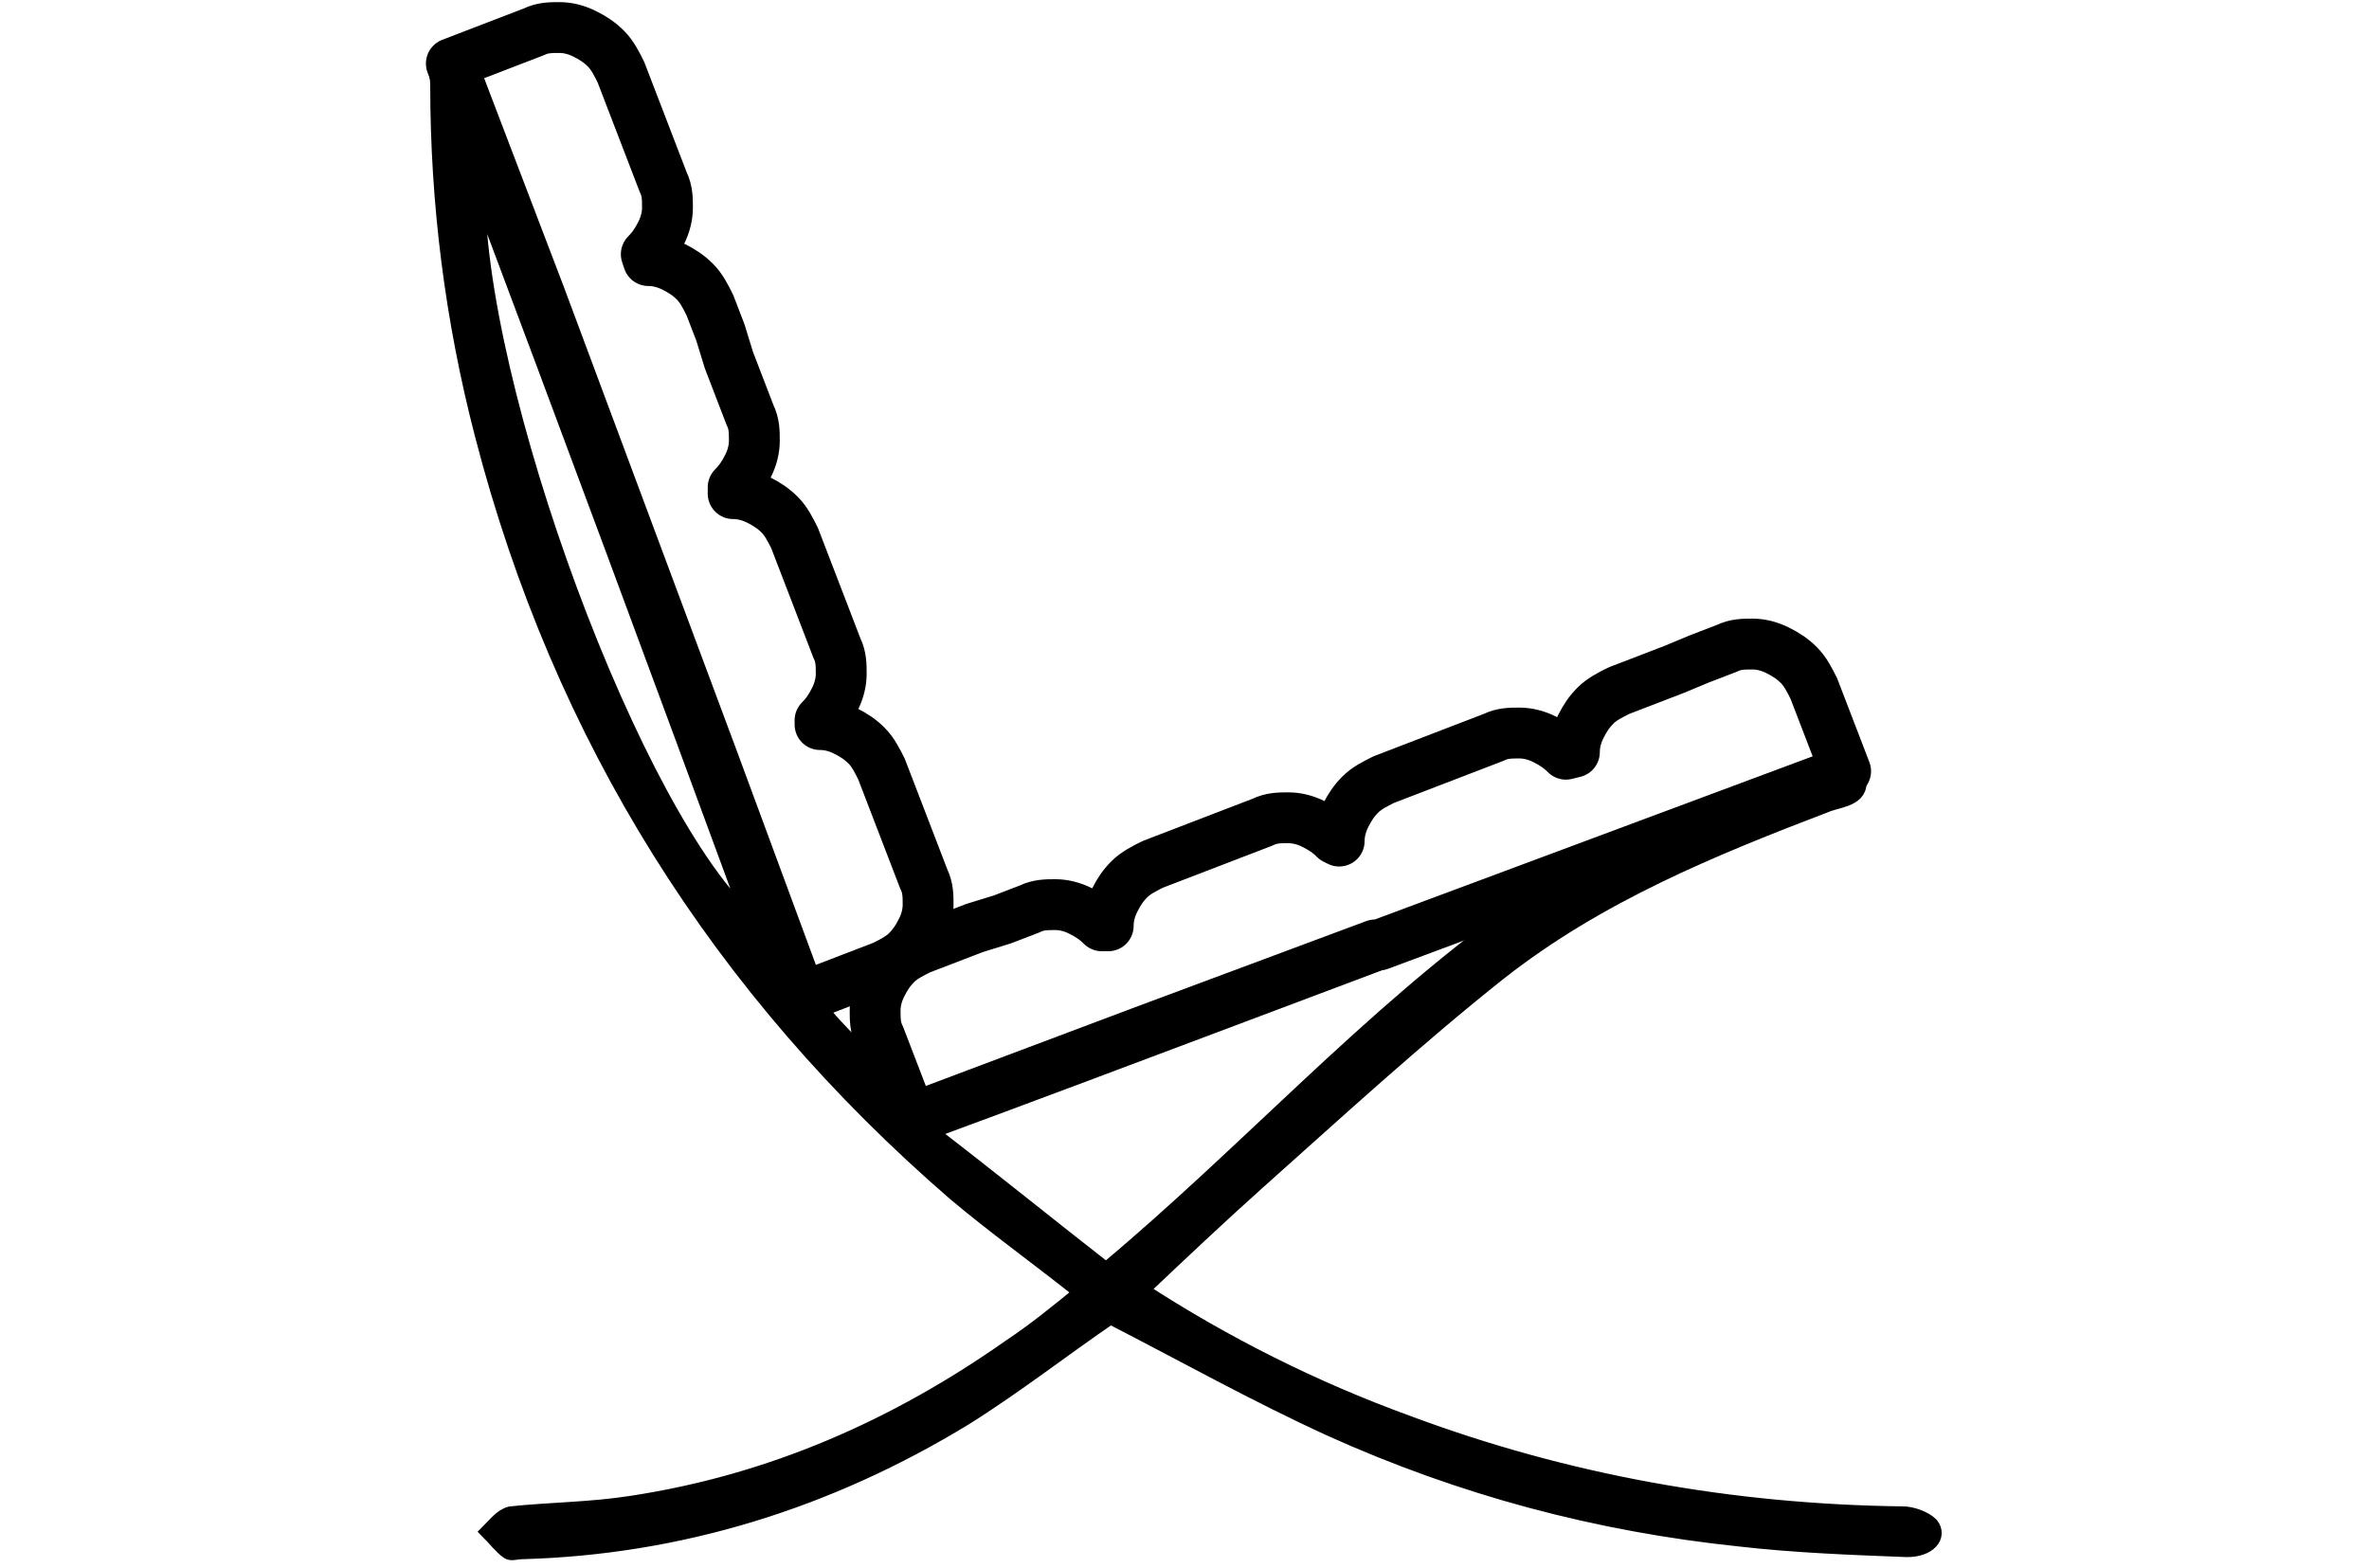
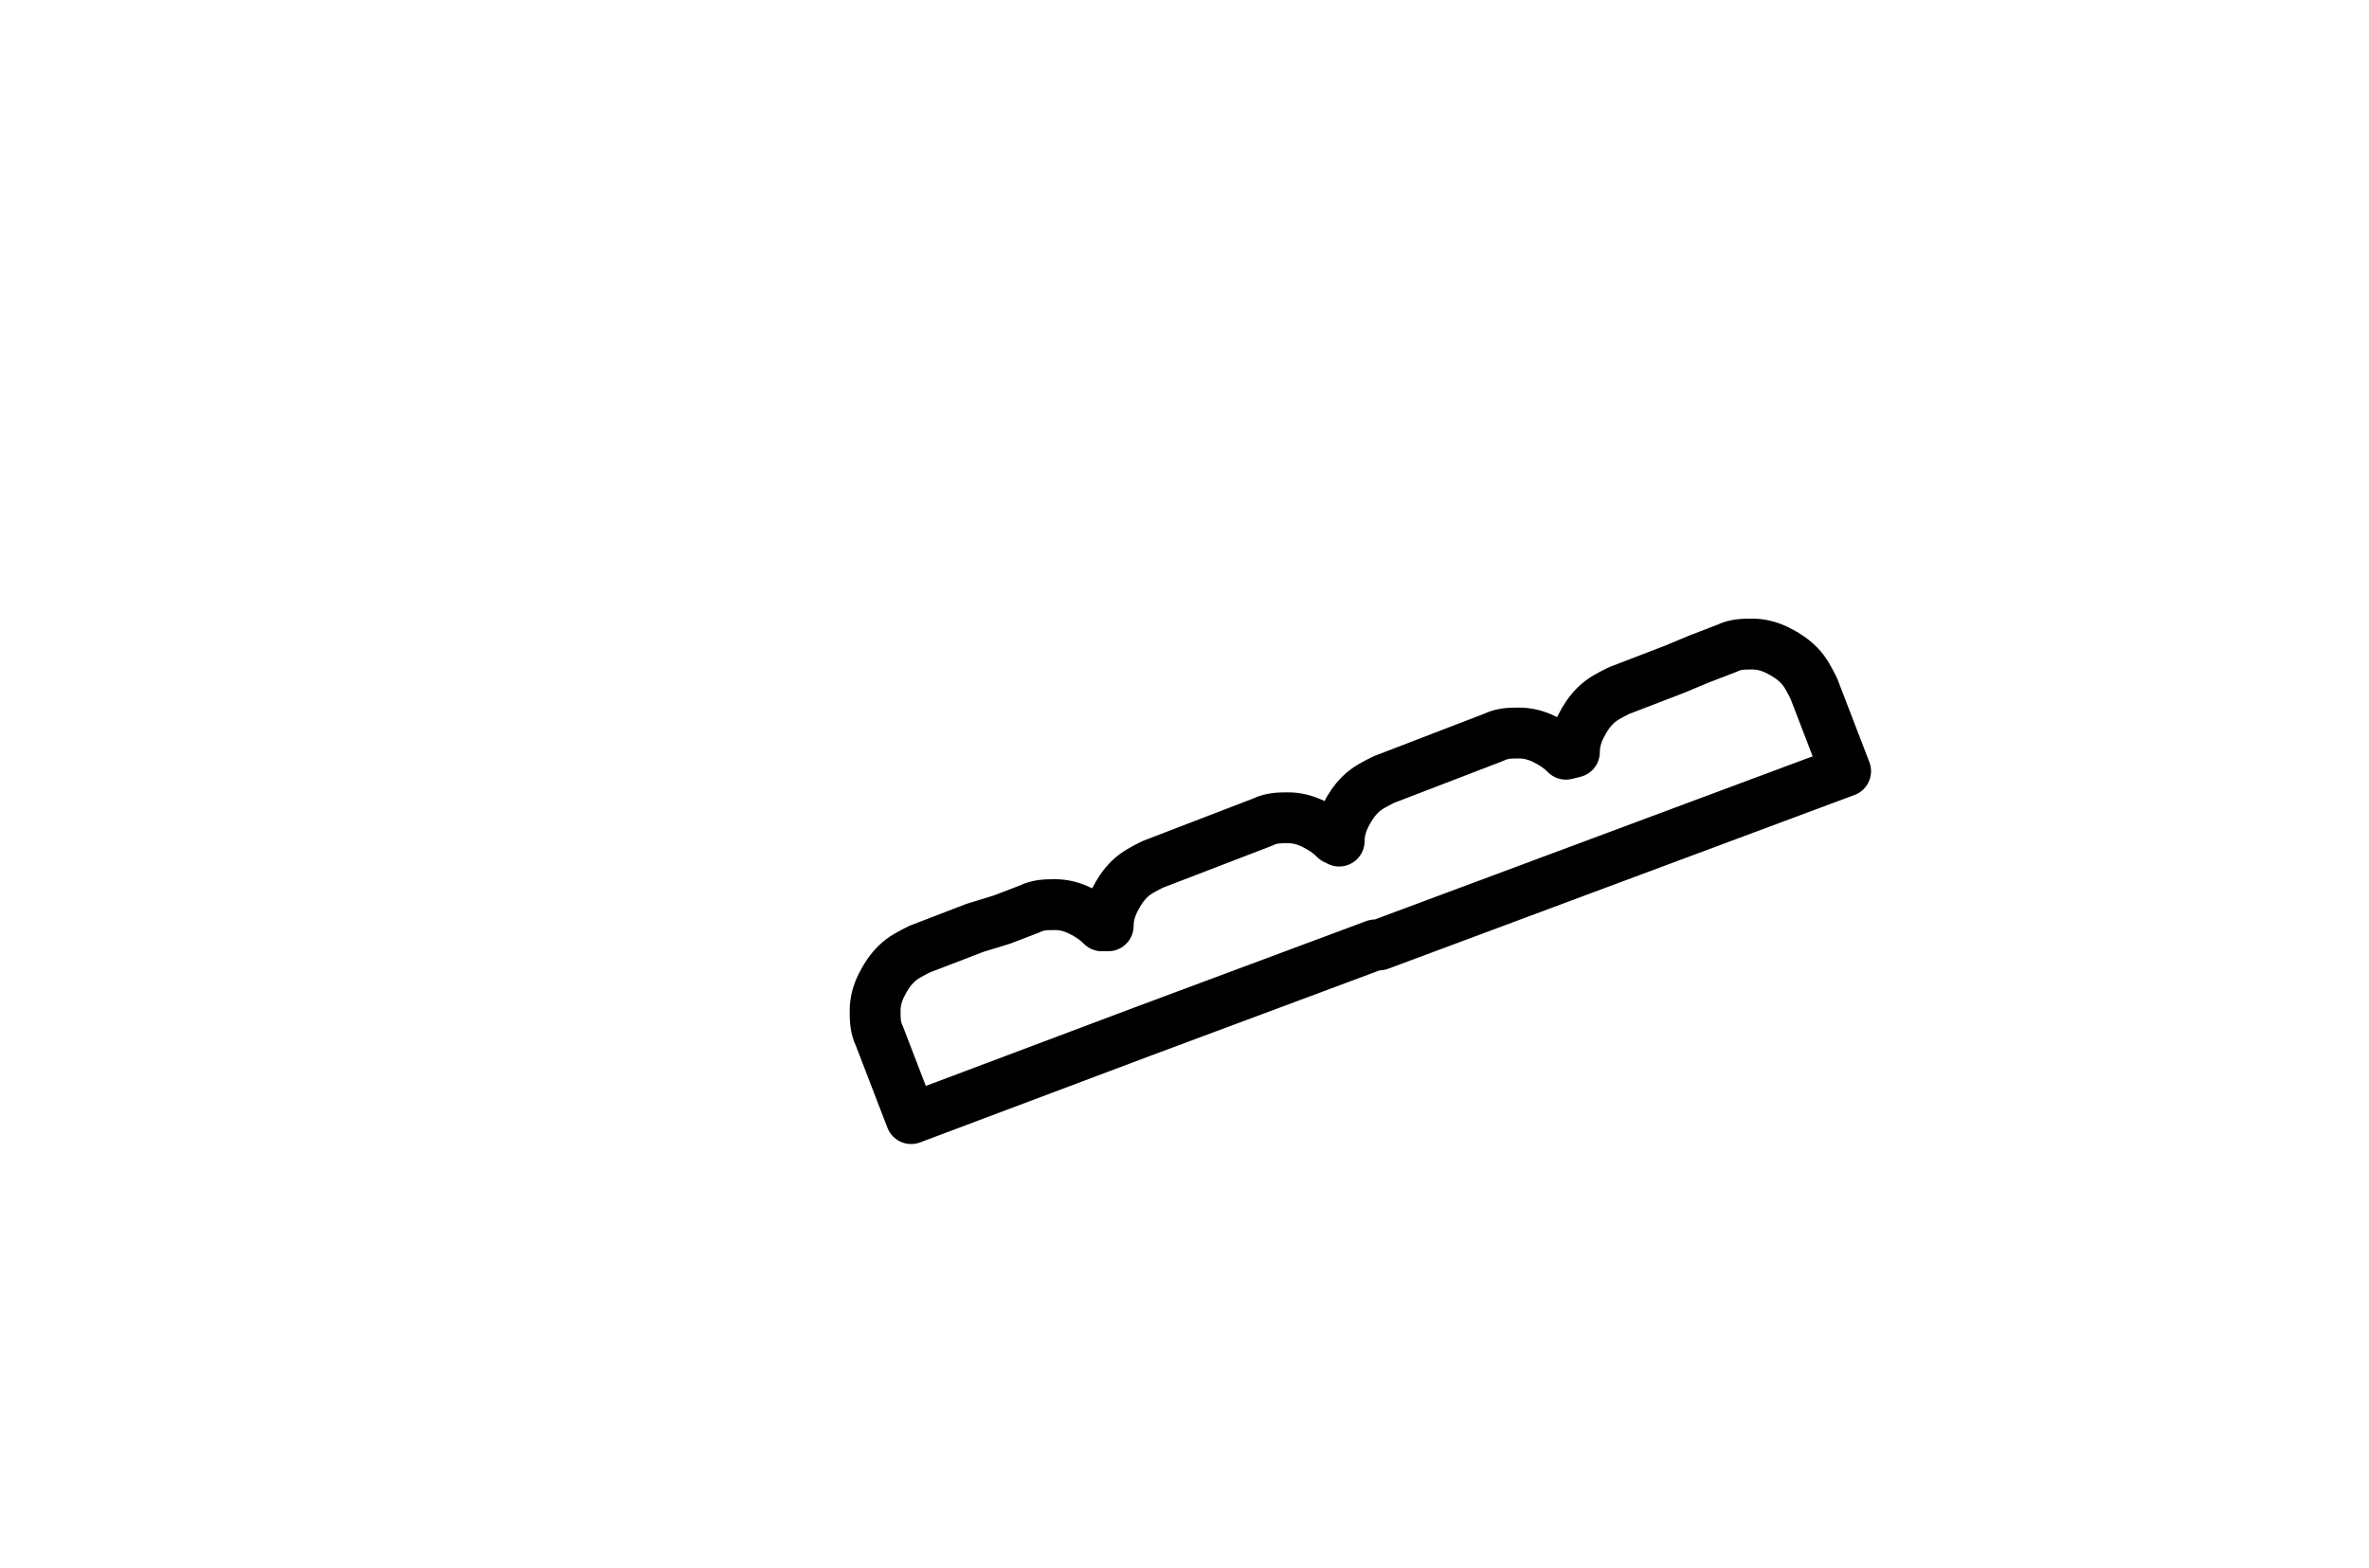
<svg xmlns="http://www.w3.org/2000/svg" version="1.1" id="Layer_1" x="0px" y="0px" viewBox="0 0 111.8 74" style="enable-background:new 0 0 111.8 74;" xml:space="preserve">
  <style type="text/css">
	.st0{stroke:#000000;stroke-width:0.794;stroke-miterlimit:10;}
	.st1{fill:none;stroke:#000000;stroke-width:2.4;stroke-linejoin:round;stroke-miterlimit:10;}
</style>
  <g>
    <g>
-       <path class="st0" d="M53.8,60.9c4,2.6,8.2,4.7,12.6,6.3c7.5,2.8,15.3,4.2,23.4,4.3c0.4,0,1,0.2,1.3,0.5c0.4,0.5-0.1,1.1-1.1,1.1    c-2.6-0.1-5.3-0.2-7.9-0.5c-6.7-0.7-13.1-2.4-19.3-5.2c-3.5-1.6-6.9-3.5-10.4-5.3c-2.2,1.5-4.5,3.3-6.9,4.8    c-6.4,3.9-13.4,6.1-20.9,6.3c-0.2,0-0.5,0.1-0.6,0c-0.3-0.2-0.6-0.6-0.9-0.9c0.3-0.3,0.6-0.7,1-0.8c1.9-0.2,3.8-0.2,5.7-0.5    c6.6-1,12.5-3.6,17.9-7.4c1.2-0.8,2.3-1.7,3.4-2.6c-2-1.6-4.1-3.1-6-4.7c-11.1-9.6-18.6-21.5-22.3-35.8    c-1.4-5.4-2.1-10.9-2.1-16.5c0-0.3-0.1-0.6,0-0.8c0.2-0.3,0.5-0.7,0.7-0.6c0.3,0.1,0.8,0.5,0.8,0.7c-0.1,2.1,1,3.8,1.7,5.6    c4.6,12.5,9.2,25,14,37.4c0.6,1.6,2.3,2.8,3.3,4.2c1.3,1.8,2.6,1.8,4.5,1C59,46.5,72.4,41.5,85.8,36.5c0.6-0.2,1.4-0.9,1.8,0.1    c0.4,1-0.7,1.1-1.3,1.3c-5.5,2.1-10.9,4.3-15.6,8c-3.9,3.1-7.6,6.5-11.3,9.8C57.5,57.4,55.7,59.1,53.8,60.9z M71.6,43    c-9.2,3.4-18.3,6.9-27.8,10.4c3,2.3,5.7,4.5,8.4,6.6C58.9,54.4,64.6,48,71.6,43z M22.5,8.6c-0.2,9.5,7.5,30.3,13,35    C31.2,31.9,26.9,20.3,22.5,8.6z" />
-     </g>
-     <path class="st1" d="M38.7,34c0.3-0.3,0.5-0.6,0.7-1c0.2-0.4,0.3-0.8,0.3-1.2c0-0.4,0-0.8-0.2-1.2L39,29.3L38.5,28L38,26.7   l-0.5-1.3c-0.2-0.4-0.4-0.8-0.7-1.1c-0.3-0.3-0.6-0.5-1-0.7c-0.4-0.2-0.8-0.3-1.2-0.3L34.6,23c0.3-0.3,0.5-0.6,0.7-1   c0.2-0.4,0.3-0.8,0.3-1.2c0-0.4,0-0.8-0.2-1.2l-0.5-1.3L34.4,17L34,15.7l-0.5-1.3c-0.2-0.4-0.4-0.8-0.7-1.1c-0.3-0.3-0.6-0.5-1-0.7   c-0.4-0.2-0.8-0.3-1.2-0.3l-0.1-0.3c0.3-0.3,0.5-0.6,0.7-1c0.2-0.4,0.3-0.8,0.3-1.2c0-0.4,0-0.8-0.2-1.2l-0.5-1.3l-0.5-1.3   l-0.5-1.3l-0.5-1.3c-0.2-0.4-0.4-0.8-0.7-1.1c-0.3-0.3-0.6-0.5-1-0.7c-0.4-0.2-0.8-0.3-1.2-0.3c-0.4,0-0.8,0-1.2,0.2l-1.3,0.5   l-1.3,0.5l-1.3,0.5L25.5,14l0,0l4.1,11l0,0l4.1,11h0l4.1,11.1l1.3-0.5l1.3-0.5l1.3-0.5c0.4-0.2,0.8-0.4,1.1-0.7   c0.3-0.3,0.5-0.6,0.7-1c0.2-0.4,0.3-0.8,0.3-1.2c0-0.4,0-0.8-0.2-1.2l-0.5-1.3l-0.5-1.3l-0.5-1.3l-0.5-1.3   c-0.2-0.4-0.4-0.8-0.7-1.1c-0.3-0.3-0.6-0.5-1-0.7c-0.4-0.2-0.8-0.3-1.2-0.3L38.7,34z" />
+       </g>
    <path class="st1" d="M52,43.7c-0.3-0.3-0.6-0.5-1-0.7s-0.8-0.3-1.2-0.3c-0.4,0-0.8,0-1.2,0.2l-1.3,0.5L46,43.8l-1.3,0.5l-1.3,0.5   c-0.4,0.2-0.8,0.4-1.1,0.7c-0.3,0.3-0.5,0.6-0.7,1c-0.2,0.4-0.3,0.8-0.3,1.2c0,0.4,0,0.8,0.2,1.2l0.5,1.3l0.5,1.3l0.5,1.3l10.9-4.1   l0,0l11-4.1l0,0l0.1,0l0.1,0l0,0l11-4.1l0,0l11-4.1l-0.5-1.3l-0.5-1.3l-0.5-1.3c-0.2-0.4-0.4-0.8-0.7-1.1c-0.3-0.3-0.6-0.5-1-0.7   c-0.4-0.2-0.8-0.3-1.2-0.3c-0.4,0-0.8,0-1.2,0.2l-1.3,0.5L79,31.6l-1.3,0.5l-1.3,0.5c-0.4,0.2-0.8,0.4-1.1,0.7   c-0.3,0.3-0.5,0.6-0.7,1c-0.2,0.4-0.3,0.8-0.3,1.2l-0.4,0.1c-0.3-0.3-0.6-0.5-1-0.7c-0.4-0.2-0.8-0.3-1.2-0.3c-0.4,0-0.8,0-1.2,0.2   l-1.3,0.5l-1.3,0.5l-1.3,0.5l-1.3,0.5c-0.4,0.2-0.8,0.4-1.1,0.7c-0.3,0.3-0.5,0.6-0.7,1c-0.2,0.4-0.3,0.8-0.3,1.2L63,39.6   c-0.3-0.3-0.6-0.5-1-0.7c-0.4-0.2-0.8-0.3-1.2-0.3c-0.4,0-0.8,0-1.2,0.2l-1.3,0.5L57,39.8l-1.3,0.5l-1.3,0.5   c-0.4,0.2-0.8,0.4-1.1,0.7c-0.3,0.3-0.5,0.6-0.7,1c-0.2,0.4-0.3,0.8-0.3,1.2L52,43.7z" />
  </g>
</svg>